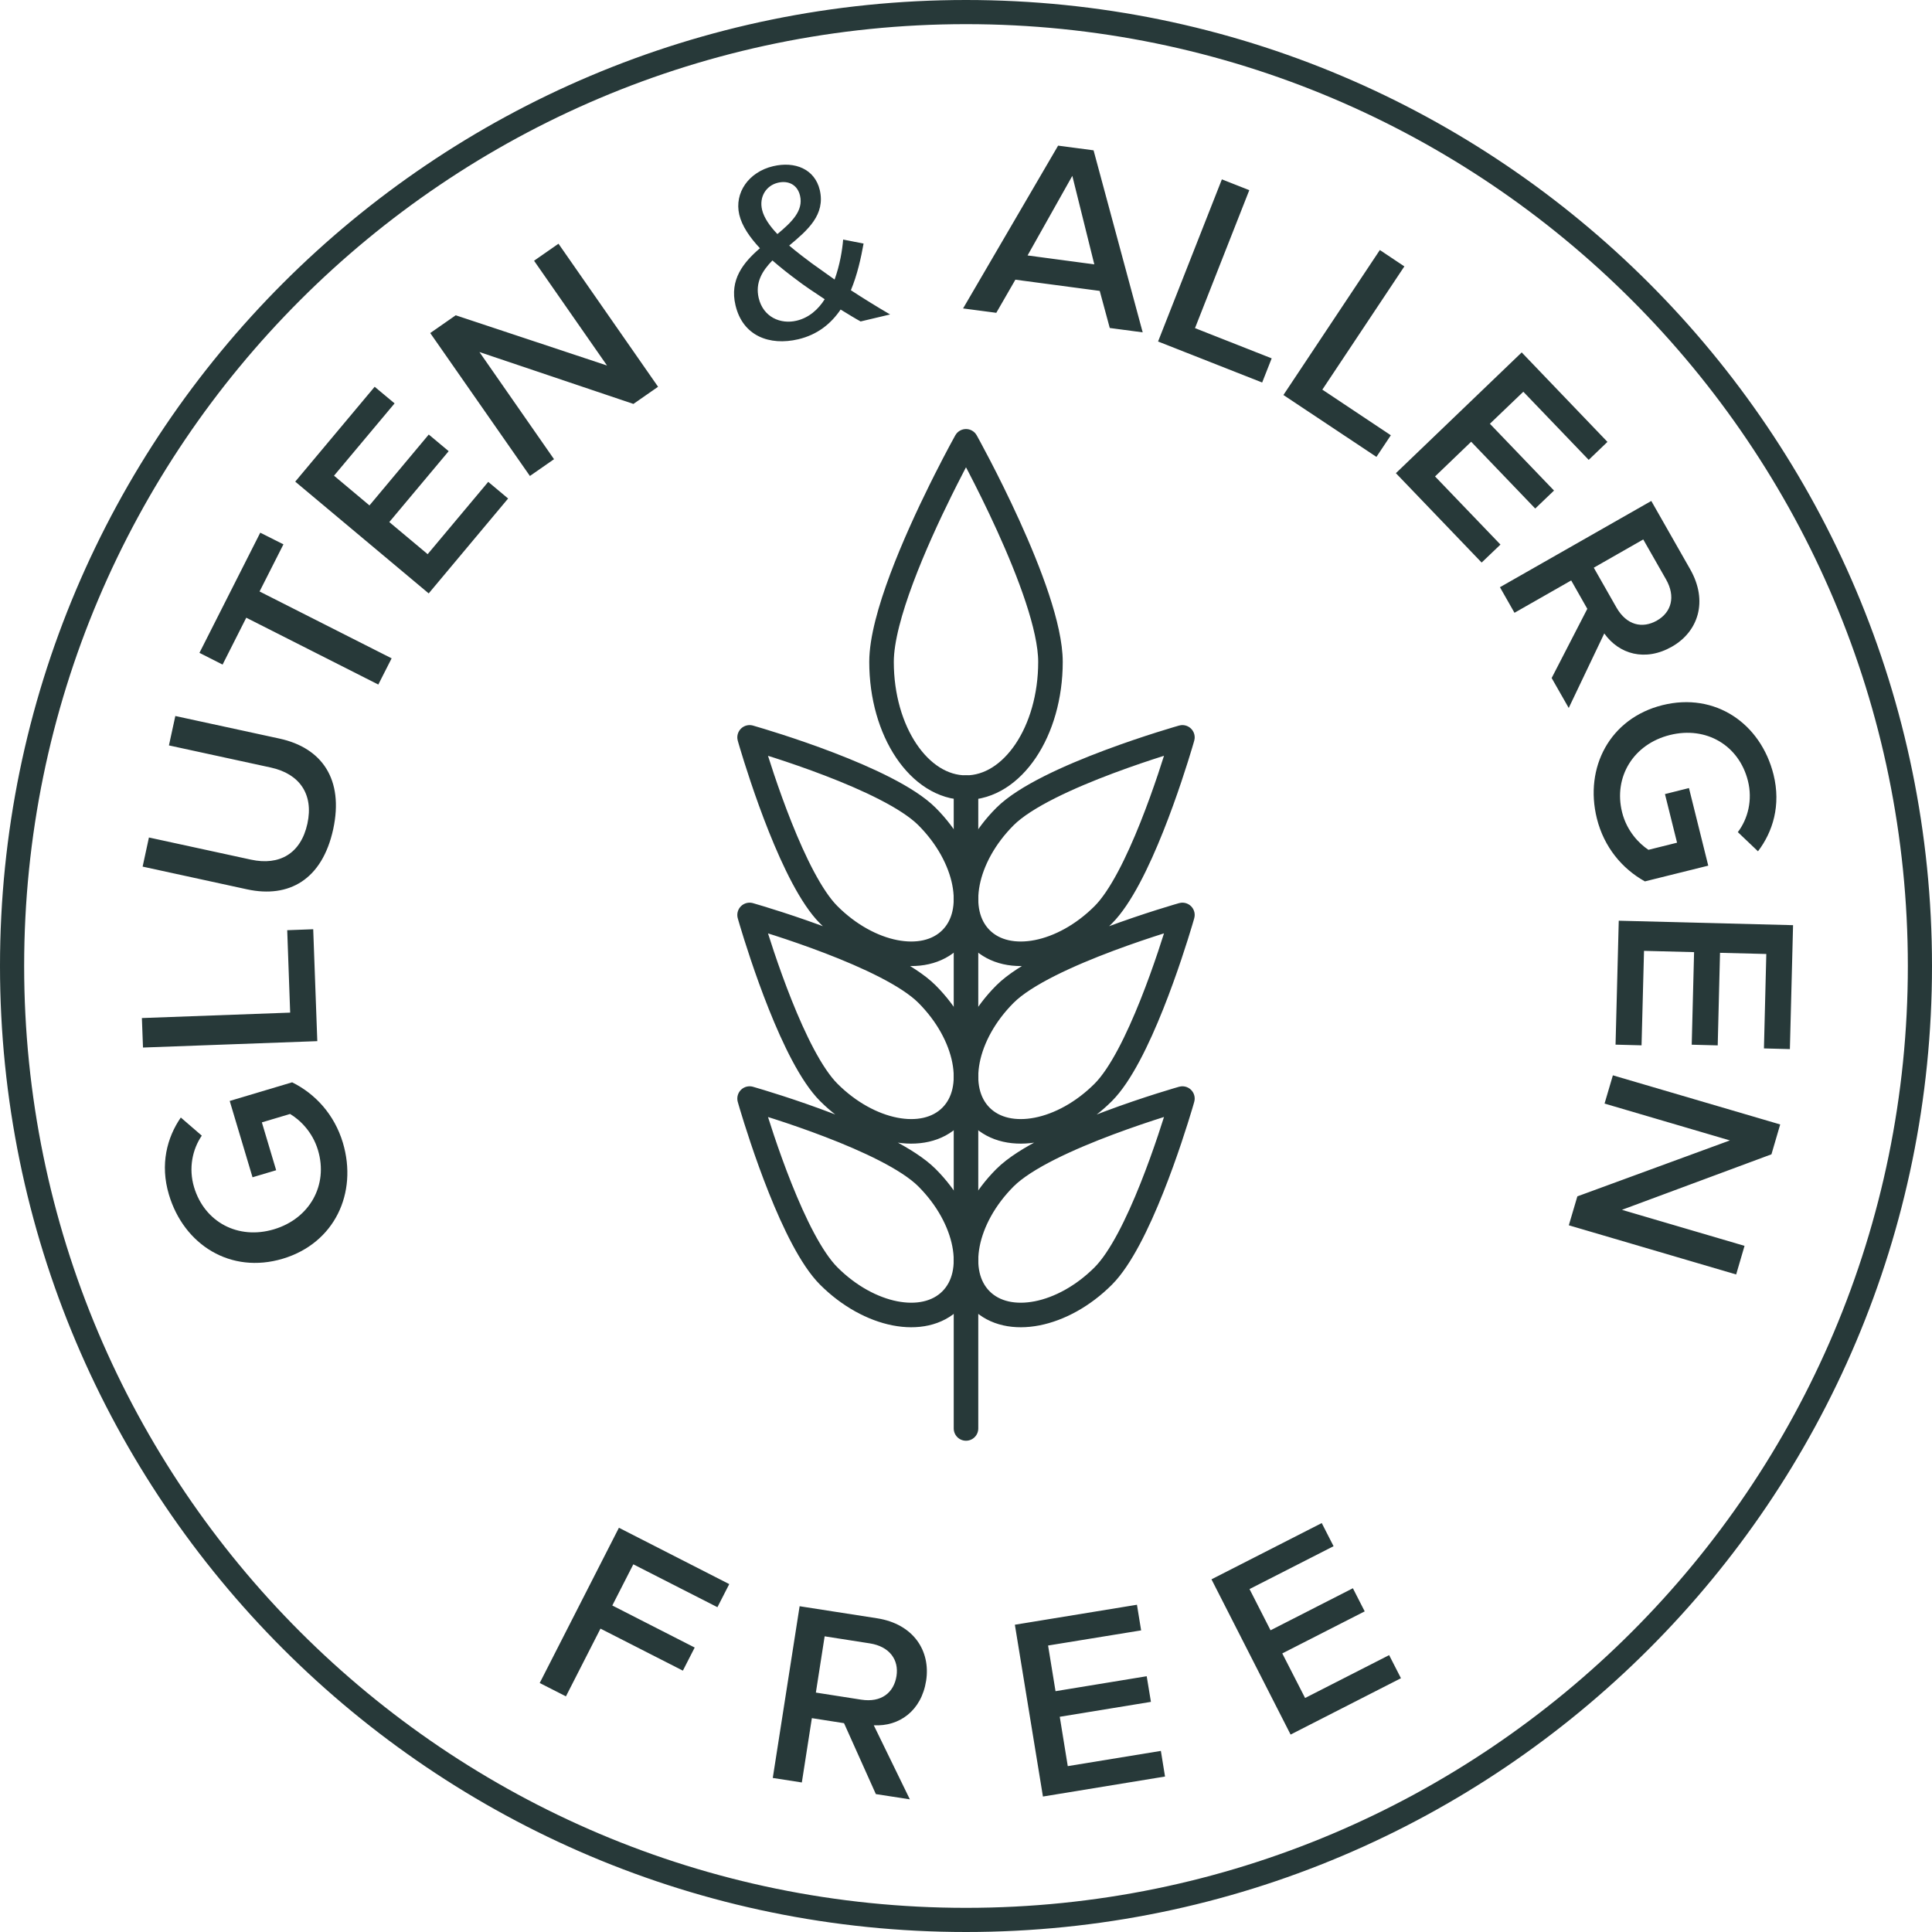
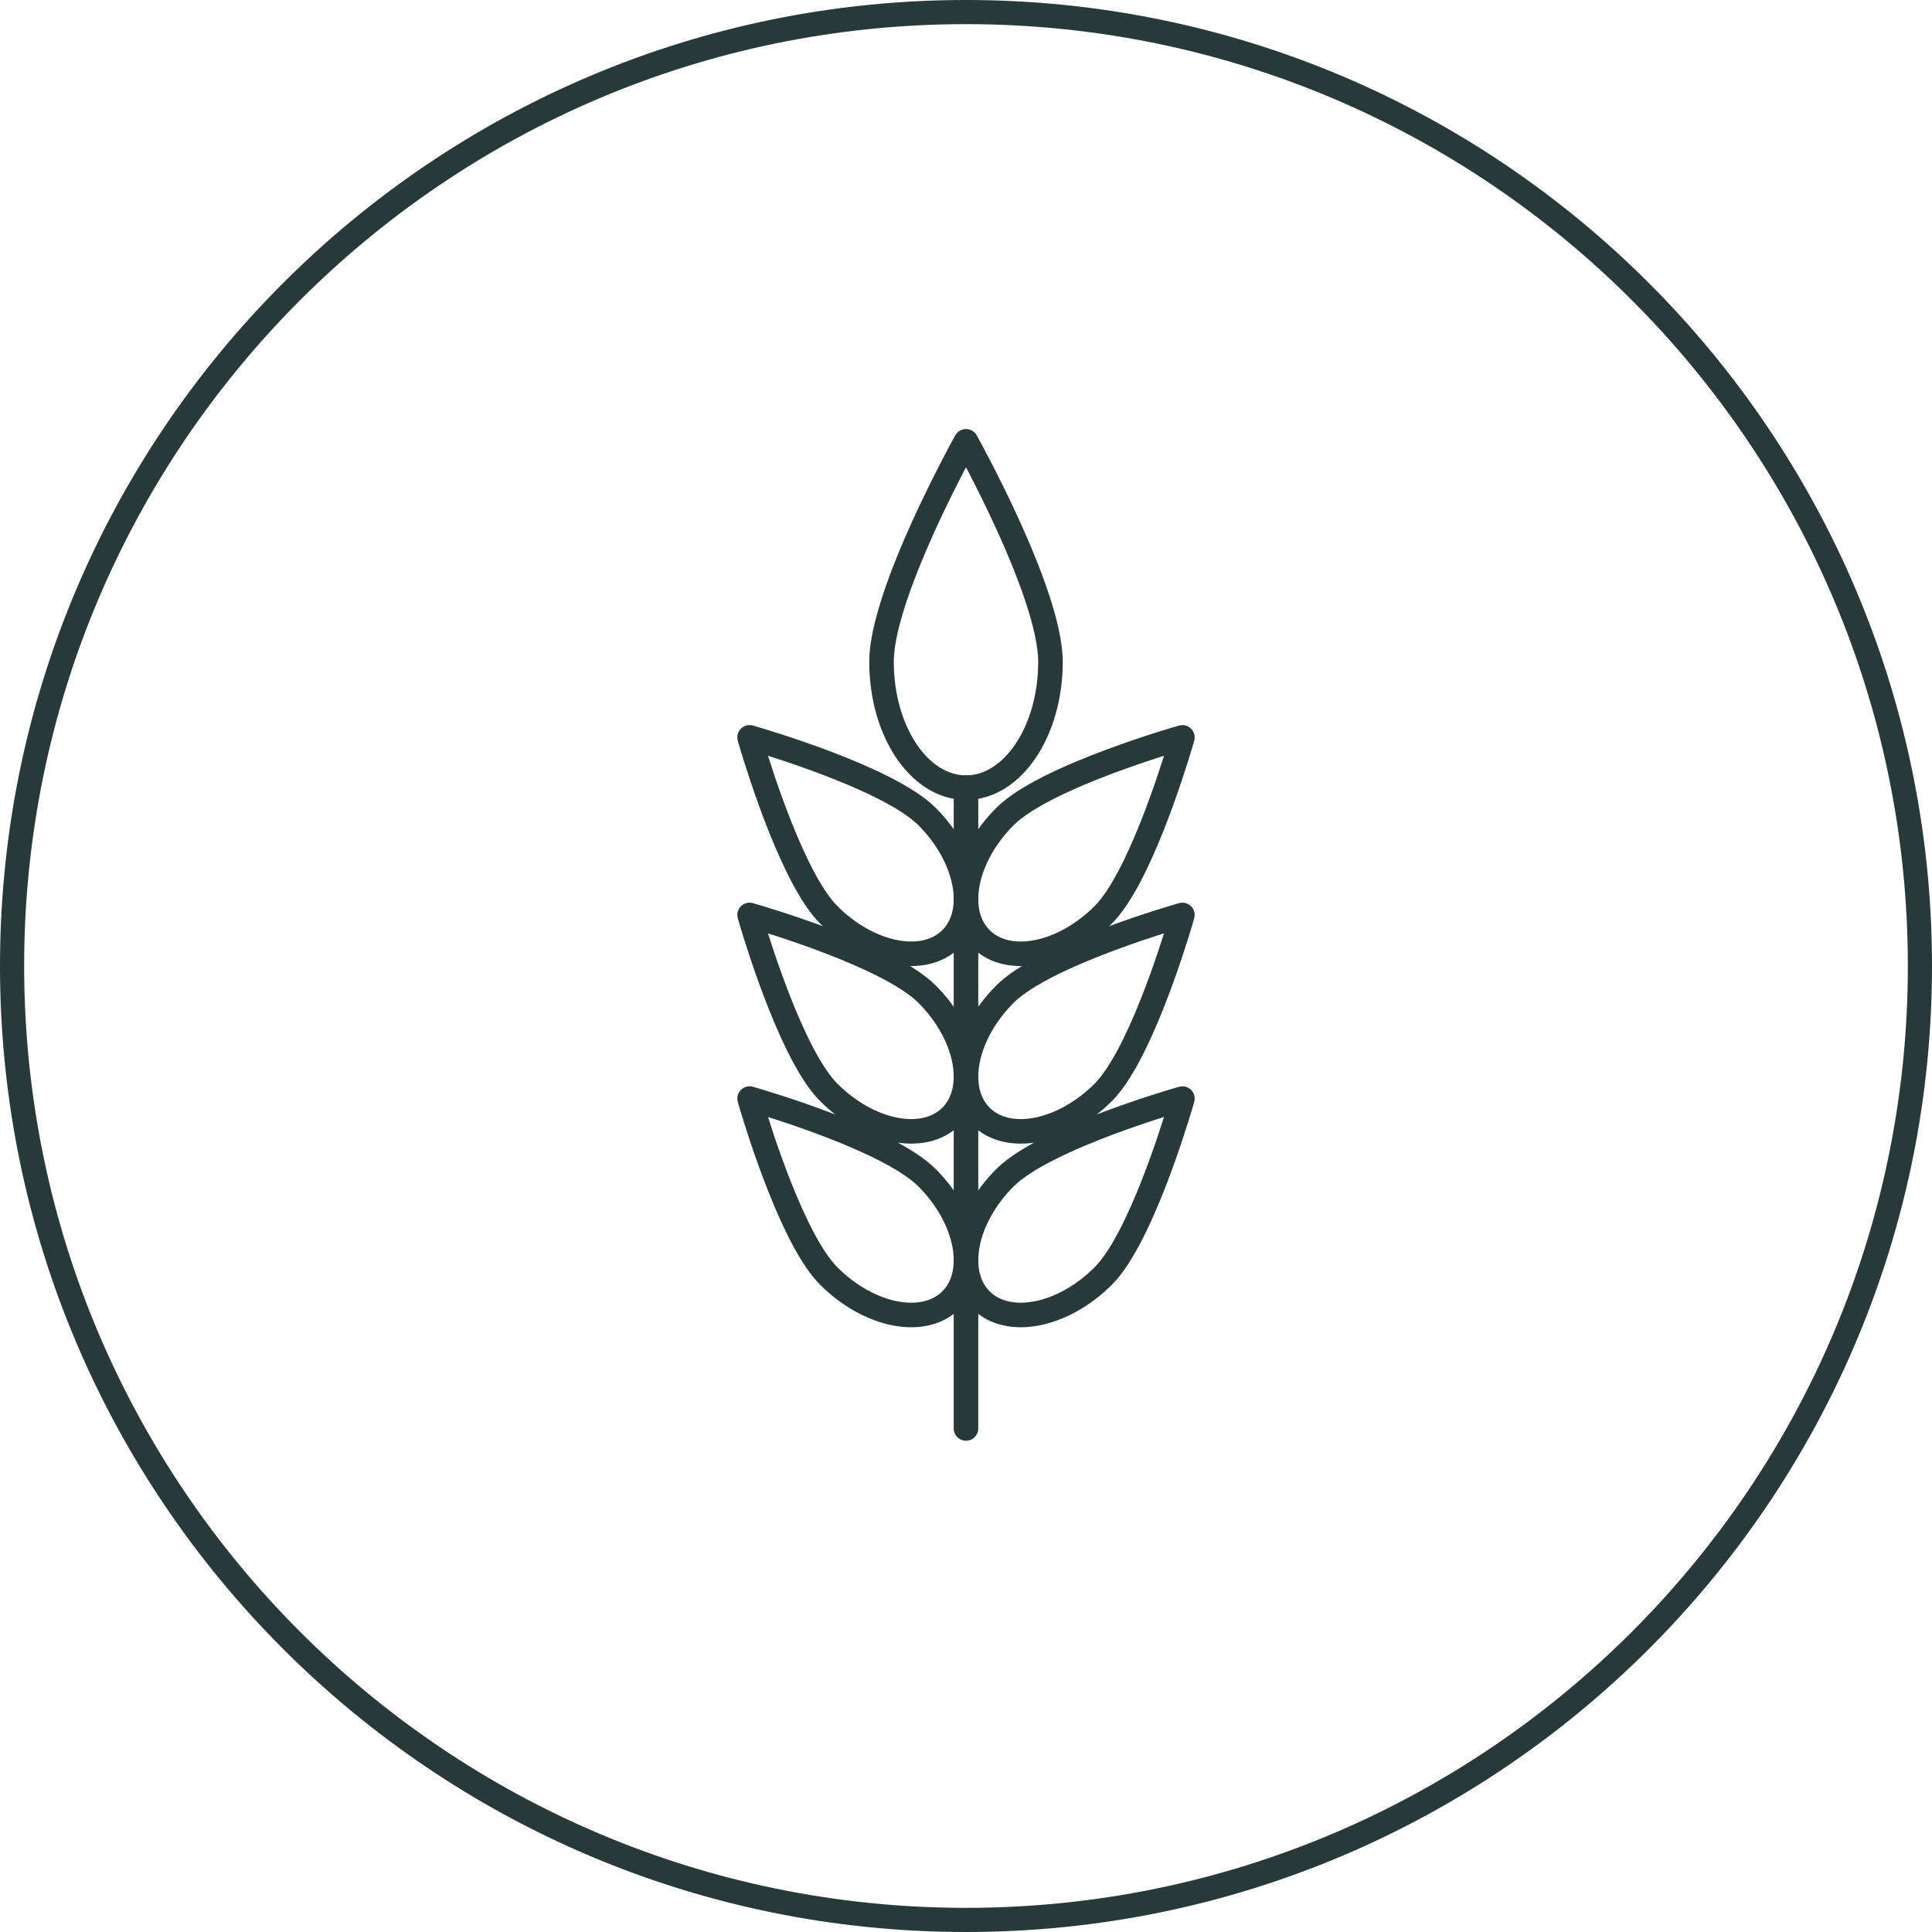
<svg xmlns="http://www.w3.org/2000/svg" width="68px" height="68px" viewBox="0 0 68 68" version="1.1">
  <title>Group 6</title>
  <g id="Page-1" stroke="none" stroke-width="1" fill="none" fill-rule="evenodd">
    <g id="Product-detail---Desktop" transform="translate(-936, -735)">
      <g id="Key-features" transform="translate(736, 735)">
        <g id="Group-6" transform="translate(200, 0)">
          <path d="M34,0.425 C43.265,0.425 51.659,4.186 57.736,10.264 C63.814,16.341 67.575,24.735 67.575,34 C67.575,43.265 63.814,51.659 57.736,57.736 C51.659,63.814 43.265,67.575 34,67.575 C24.735,67.575 16.341,63.814 10.264,57.736 C4.186,51.659 0.425,43.265 0.425,34 C0.425,24.735 4.186,16.341 10.264,10.264 C16.341,4.186 24.735,0.425 34,0.425 Z" id="Stroke-12" stroke="#273939" stroke-width="0.85" />
          <line x1="34" y1="50.277" x2="34" y2="27.722" id="Stroke-13" stroke="#273939" stroke-width="0.864" stroke-linecap="round" stroke-linejoin="round" />
          <path d="M41.617,38.666 C41.617,38.666 41.608,38.698 41.591,38.757 L41.546,38.91 C41.248,39.907 40.061,43.681 38.831,44.911 C37.409,46.333 35.482,46.711 34.527,45.756 C33.572,44.801 33.951,42.874 35.372,41.452 C36.794,40.03 41.617,38.666 41.617,38.666 Z M26.383,38.666 L26.424,38.678 C26.894,38.814 31.282,40.107 32.628,41.452 C34.049,42.874 34.428,44.801 33.473,45.756 C32.518,46.711 30.591,46.333 29.169,44.911 C27.939,43.681 26.752,39.907 26.454,38.91 L26.409,38.757 L26.409,38.757 L26.386,38.676 L26.386,38.676 L26.383,38.666 L26.383,38.666 Z M41.617,32.203 C41.617,32.203 41.608,32.235 41.591,32.294 L41.546,32.447 C41.248,33.444 40.061,37.218 38.831,38.448 C37.409,39.87 35.482,40.248 34.527,39.293 C33.572,38.338 33.951,36.411 35.372,34.989 C36.794,33.567 41.617,32.203 41.617,32.203 Z M26.383,32.203 L26.424,32.215 C26.894,32.351 31.282,33.644 32.628,34.989 C34.049,36.411 34.428,38.338 33.473,39.293 C32.518,40.248 30.591,39.87 29.169,38.448 C27.939,37.218 26.752,33.444 26.454,32.447 L26.409,32.294 L26.409,32.294 L26.386,32.213 L26.386,32.213 L26.383,32.203 L26.383,32.203 Z M41.617,25.953 C41.617,25.953 41.608,25.985 41.591,26.044 L41.546,26.197 C41.248,27.194 40.061,30.968 38.831,32.198 C37.409,33.62 35.482,33.998 34.527,33.043 C33.572,32.088 33.951,30.161 35.372,28.739 C36.794,27.317 41.617,25.953 41.617,25.953 Z M26.383,25.953 L26.424,25.965 C26.894,26.1 31.282,27.394 32.628,28.739 C34.049,30.161 34.428,32.088 33.473,33.043 C32.518,33.998 30.591,33.62 29.169,32.198 C27.939,30.968 26.752,27.194 26.454,26.197 L26.409,26.044 C26.392,25.985 26.383,25.953 26.383,25.953 L26.383,25.953 Z M34,15.533 C34,15.533 36.973,20.851 36.973,23.296 C36.973,25.74 35.641,27.722 34,27.722 C32.358,27.722 31.027,25.74 31.027,23.296 C31.027,21.74 32.231,19.021 33.107,17.249 L33.289,16.885 C33.699,16.072 34,15.533 34,15.533 Z" id="Combined-Shape" stroke="#273939" stroke-width="0.864" stroke-linecap="round" stroke-linejoin="round" />
-           <path d="M28.144,56.534 L30.869,56.958 C32.156,57.159 32.759,58.109 32.597,59.155 C32.43,60.219 31.646,60.773 30.754,60.724 L32.024,63.331 L30.827,63.146 L29.707,60.65 L28.575,60.473 L28.222,62.737 L27.199,62.578 L28.144,56.534 Z M40.017,56.482 L40.164,57.384 L36.889,57.917 L37.151,59.524 L40.36,58.998 L40.509,59.9 L37.3,60.425 L37.582,62.162 L40.859,61.626 L41.005,62.528 L36.708,63.232 L35.72,57.185 L40.017,56.482 Z M46.521,53.607 L46.937,54.421 L43.979,55.93 L44.719,57.381 L47.617,55.901 L48.033,56.715 L45.132,58.195 L45.935,59.764 L48.893,58.255 L49.309,59.068 L45.425,61.051 L42.64,55.587 L46.521,53.607 Z M29.025,57.593 L28.716,59.573 L30.309,59.822 C31.023,59.934 31.462,59.573 31.554,58.99 C31.643,58.42 31.311,57.952 30.618,57.842 L29.025,57.593 Z M21.784,53.772 L25.667,55.755 L25.251,56.568 L22.291,55.059 L21.551,56.508 L24.451,57.988 L24.035,58.801 L21.135,57.322 L19.919,59.706 L18.996,59.236 L21.784,53.772 Z M56.768,37.848 L62.657,39.577 L62.349,40.628 L57.087,42.582 L61.402,43.85 L61.107,44.857 L55.217,43.126 L55.518,42.108 L60.887,40.139 L56.475,38.842 L56.768,37.848 Z M10.282,38.094 C11.1,38.499 11.77,39.229 12.068,40.22 C12.596,41.991 11.778,43.756 9.952,44.303 C8.119,44.851 6.474,43.818 5.946,42.048 C5.627,40.984 5.878,40.037 6.364,39.333 L7.102,39.971 C6.77,40.456 6.633,41.122 6.83,41.784 C7.198,43.011 8.375,43.646 9.643,43.267 C10.902,42.89 11.56,41.708 11.192,40.482 C10.998,39.83 10.546,39.407 10.209,39.208 L9.217,39.504 L9.72,41.188 L8.888,41.436 L8.085,38.75 L10.282,38.094 Z M56.975,32.406 L63.11,32.563 L62.998,36.925 L62.085,36.901 L62.168,33.577 L60.539,33.536 L60.458,36.794 L59.543,36.77 L59.626,33.512 L57.864,33.467 L57.777,36.792 L56.862,36.768 L56.975,32.406 Z M11.024,32.706 L11.168,36.645 L5.033,36.87 L4.994,35.832 L10.213,35.641 L10.109,32.74 L11.024,32.706 Z M6.171,25.201 L9.837,25.996 C11.33,26.32 12.107,27.426 11.728,29.184 C11.341,30.962 10.169,31.621 8.697,31.302 L5.02,30.502 L5.242,29.477 L8.83,30.256 C9.835,30.476 10.59,30.044 10.82,28.988 C11.045,27.949 10.538,27.236 9.537,27.016 L5.946,26.236 L6.171,25.201 Z M62.422,27.261 C62.691,28.344 62.396,29.28 61.875,29.963 L61.166,29.288 C61.522,28.82 61.69,28.156 61.522,27.486 C61.211,26.242 60.063,25.549 58.774,25.87 C57.495,26.189 56.783,27.343 57.092,28.587 C57.256,29.249 57.691,29.694 58.02,29.911 L59.027,29.66 L58.601,27.949 L59.446,27.737 L60.125,30.468 L57.895,31.022 C57.095,30.578 56.457,29.817 56.205,28.81 C55.758,27.013 56.661,25.282 58.512,24.819 C60.374,24.356 61.972,25.465 62.422,27.261 Z M58.12,17.632 L59.488,20.035 C60.133,21.168 59.765,22.238 58.847,22.76 C57.906,23.297 56.982,23.025 56.465,22.295 L55.214,24.918 L54.613,23.864 L55.868,21.429 L55.301,20.43 L53.305,21.568 L52.793,20.668 L58.12,17.632 Z M9.16,18.749 L9.976,19.159 L9.136,20.818 L13.784,23.171 L13.315,24.094 L8.668,21.741 L7.834,23.391 L7.02,22.978 L9.16,18.749 Z M57.837,18.987 L56.096,19.981 L56.893,21.382 C57.254,22.012 57.809,22.133 58.321,21.84 C58.826,21.552 58.986,21.001 58.638,20.391 L57.837,18.987 Z M13.187,13.613 L13.888,14.198 L11.756,16.743 L13.004,17.789 L15.091,15.294 L15.792,15.88 L13.702,18.375 L15.052,19.505 L17.184,16.96 L17.884,17.546 L15.089,20.886 L10.391,16.952 L13.187,13.613 Z M53.559,12.404 L56.577,15.553 L55.917,16.186 L53.616,13.788 L52.439,14.915 L54.696,17.266 L54.035,17.899 L51.78,15.548 L50.509,16.769 L52.811,19.167 L52.149,19.8 L49.131,16.654 L53.559,12.404 Z M19.657,8.578 L23.162,13.613 L22.294,14.217 L16.875,12.391 L19.5,16.162 L18.651,16.753 L15.143,11.722 L16.04,11.097 L21.365,12.865 L18.797,9.177 L19.657,8.578 Z M48.566,8.8 L49.429,9.376 L46.542,13.714 L48.953,15.32 L48.446,16.081 L45.172,13.903 L48.566,8.8 Z M43.006,6.313 L43.971,6.693 L42.06,11.549 L44.759,12.613 L44.424,13.463 L40.76,12.02 L43.006,6.313 Z M28.853,6.687 C29.059,7.563 28.418,8.107 27.777,8.643 C28.063,8.886 28.35,9.101 28.573,9.268 C28.85,9.467 29.112,9.653 29.375,9.839 C29.564,9.318 29.647,8.787 29.676,8.432 L30.395,8.573 C30.304,9.08 30.176,9.669 29.948,10.215 C30.382,10.498 30.819,10.77 31.329,11.068 L30.291,11.314 C30.103,11.212 29.857,11.06 29.587,10.895 C29.255,11.384 28.782,11.779 28.097,11.941 C27.084,12.179 26.141,11.826 25.887,10.744 C25.672,9.844 26.161,9.242 26.747,8.737 C26.391,8.356 26.114,7.956 26.02,7.555 C25.84,6.787 26.352,6.052 27.21,5.85 C27.982,5.667 28.677,5.952 28.853,6.687 Z M37.242,5.126 L38.49,5.291 L40.219,11.698 L39.06,11.544 L38.707,10.239 L35.738,9.844 L35.066,11.01 L33.897,10.856 L37.242,5.126 Z M27.186,9.167 C26.826,9.535 26.577,9.949 26.703,10.487 C26.862,11.162 27.471,11.421 28.034,11.288 C28.468,11.186 28.795,10.898 29.027,10.532 C28.648,10.283 28.277,10.032 28.078,9.878 C27.788,9.664 27.484,9.426 27.186,9.167 Z M37.742,6.19 L36.167,8.991 L38.516,9.305 L37.742,6.19 Z M27.383,6.431 C26.967,6.528 26.713,6.928 26.823,7.386 C26.889,7.663 27.095,7.961 27.362,8.238 C27.867,7.817 28.282,7.417 28.159,6.889 C28.068,6.499 27.746,6.345 27.383,6.431 Z" id="Combined-Shape" fill="#273939" />
        </g>
      </g>
    </g>
  </g>
</svg>